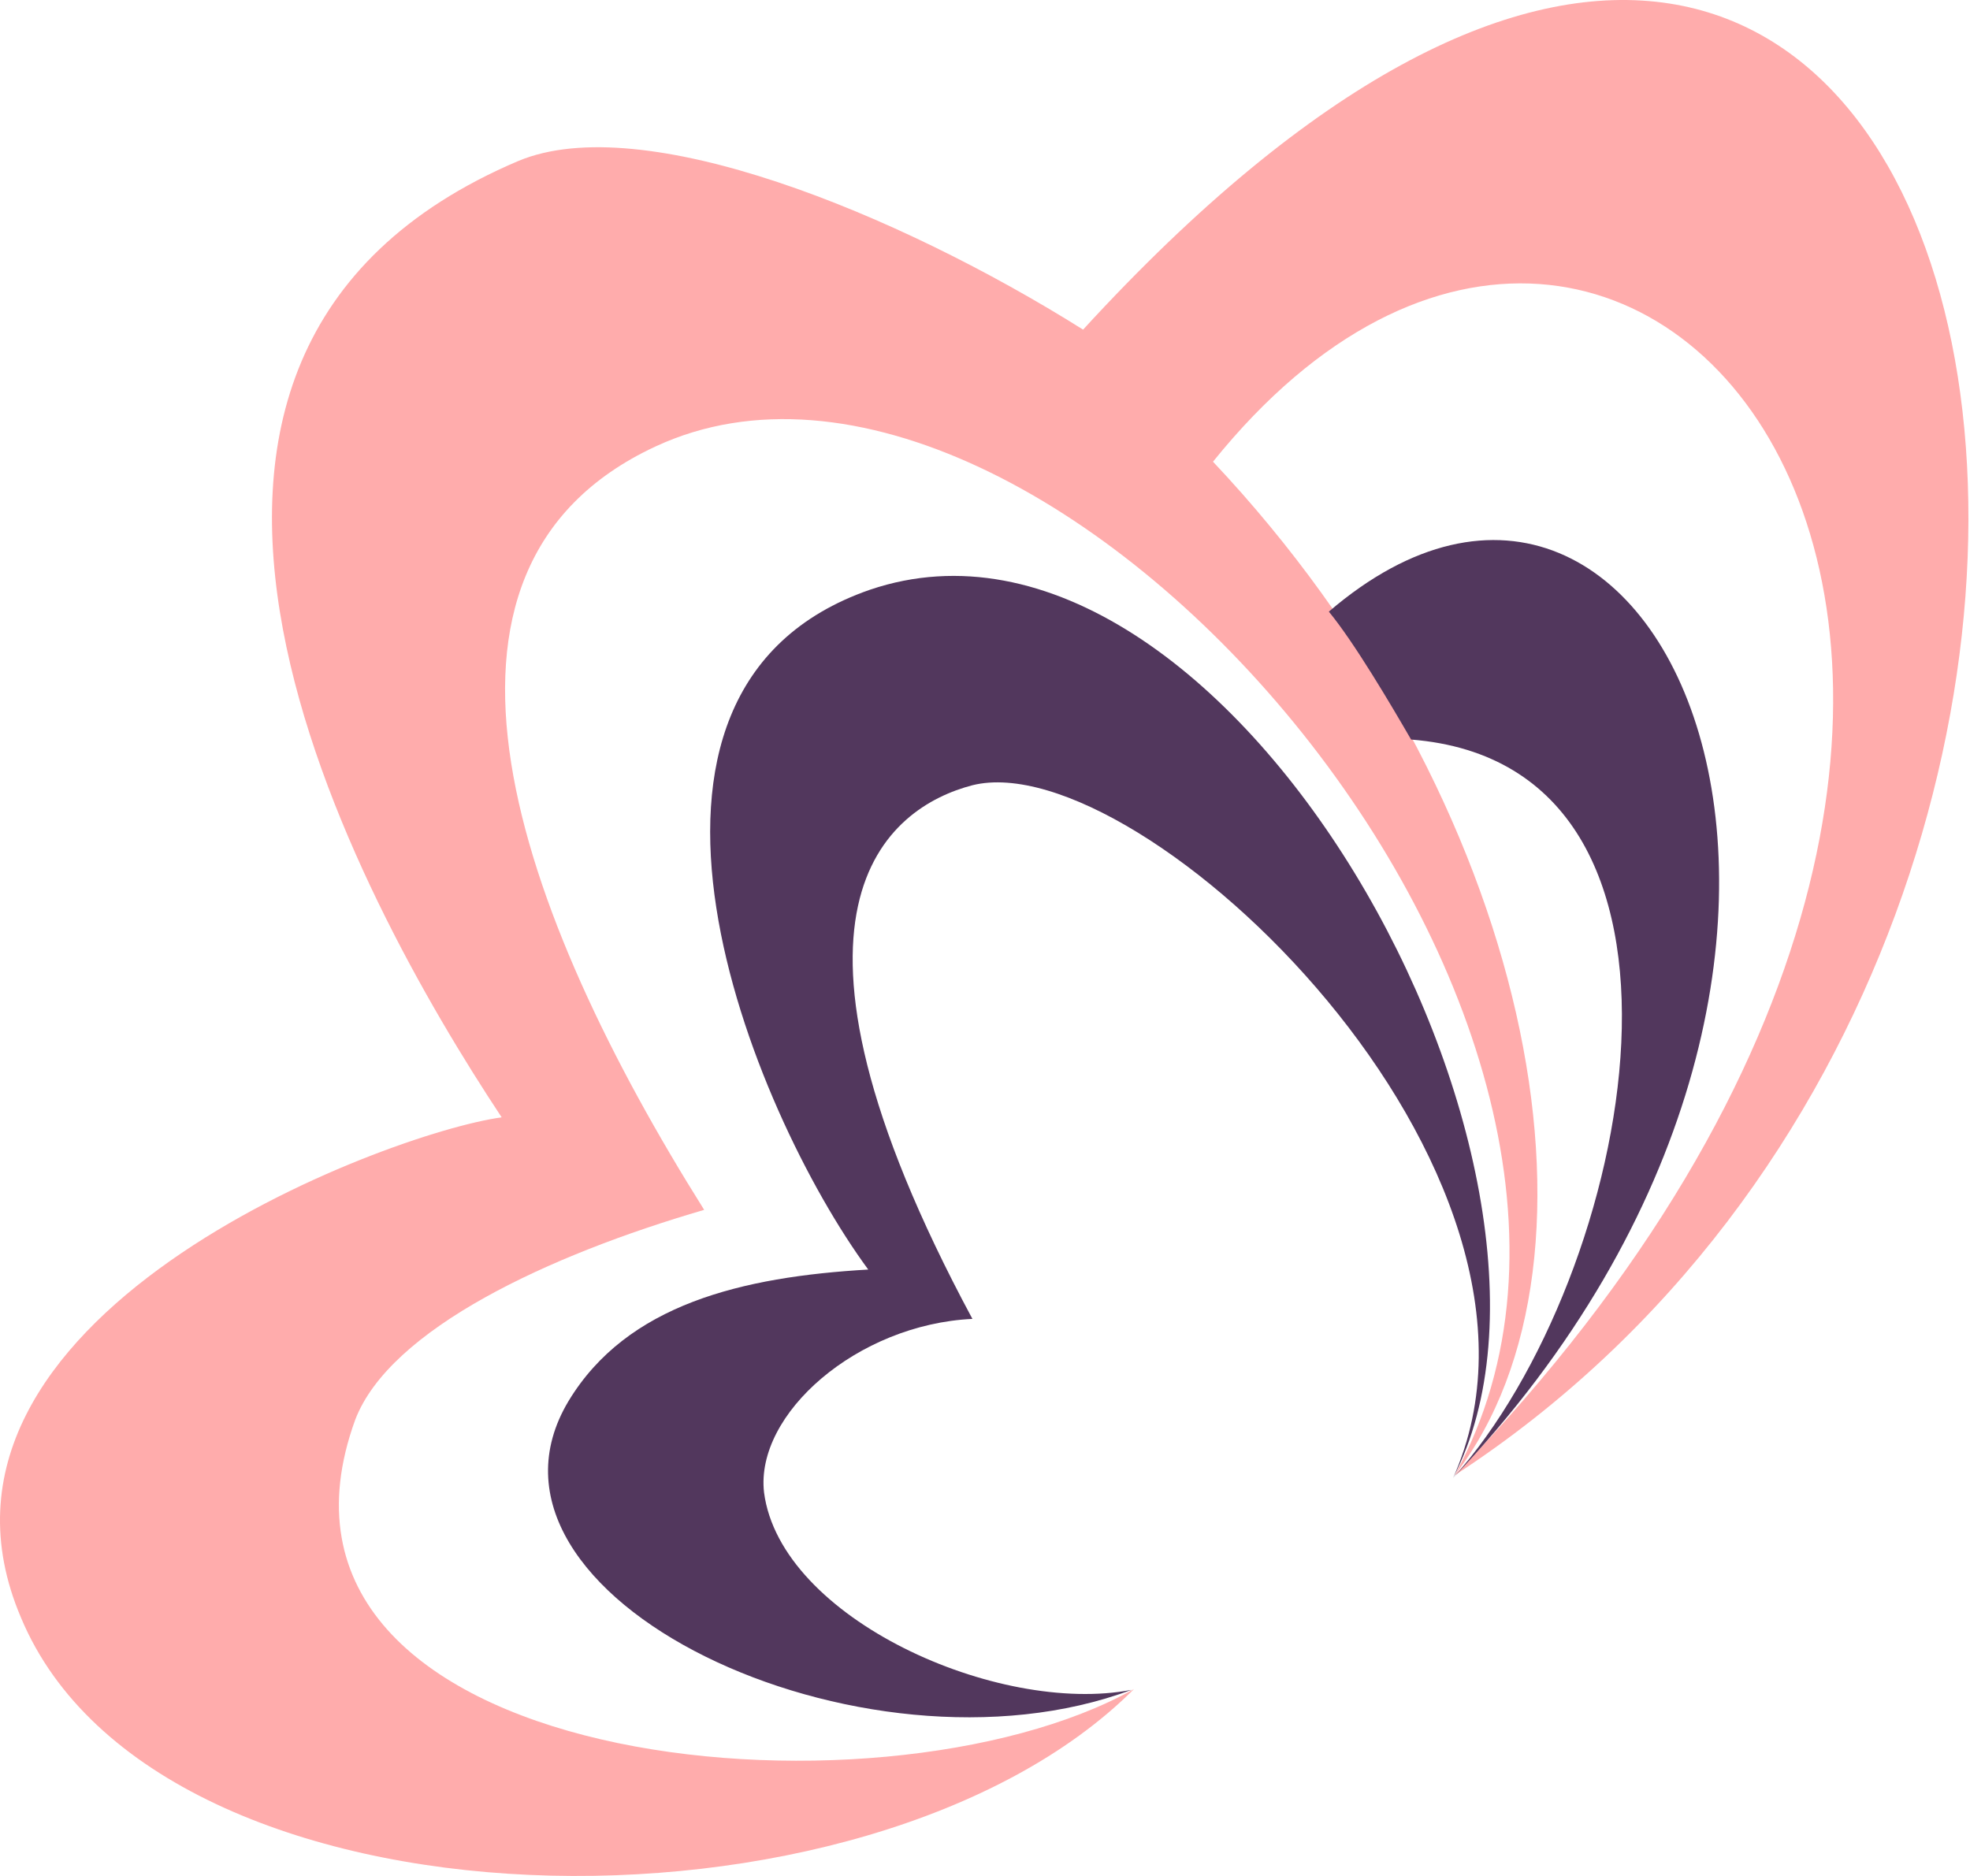
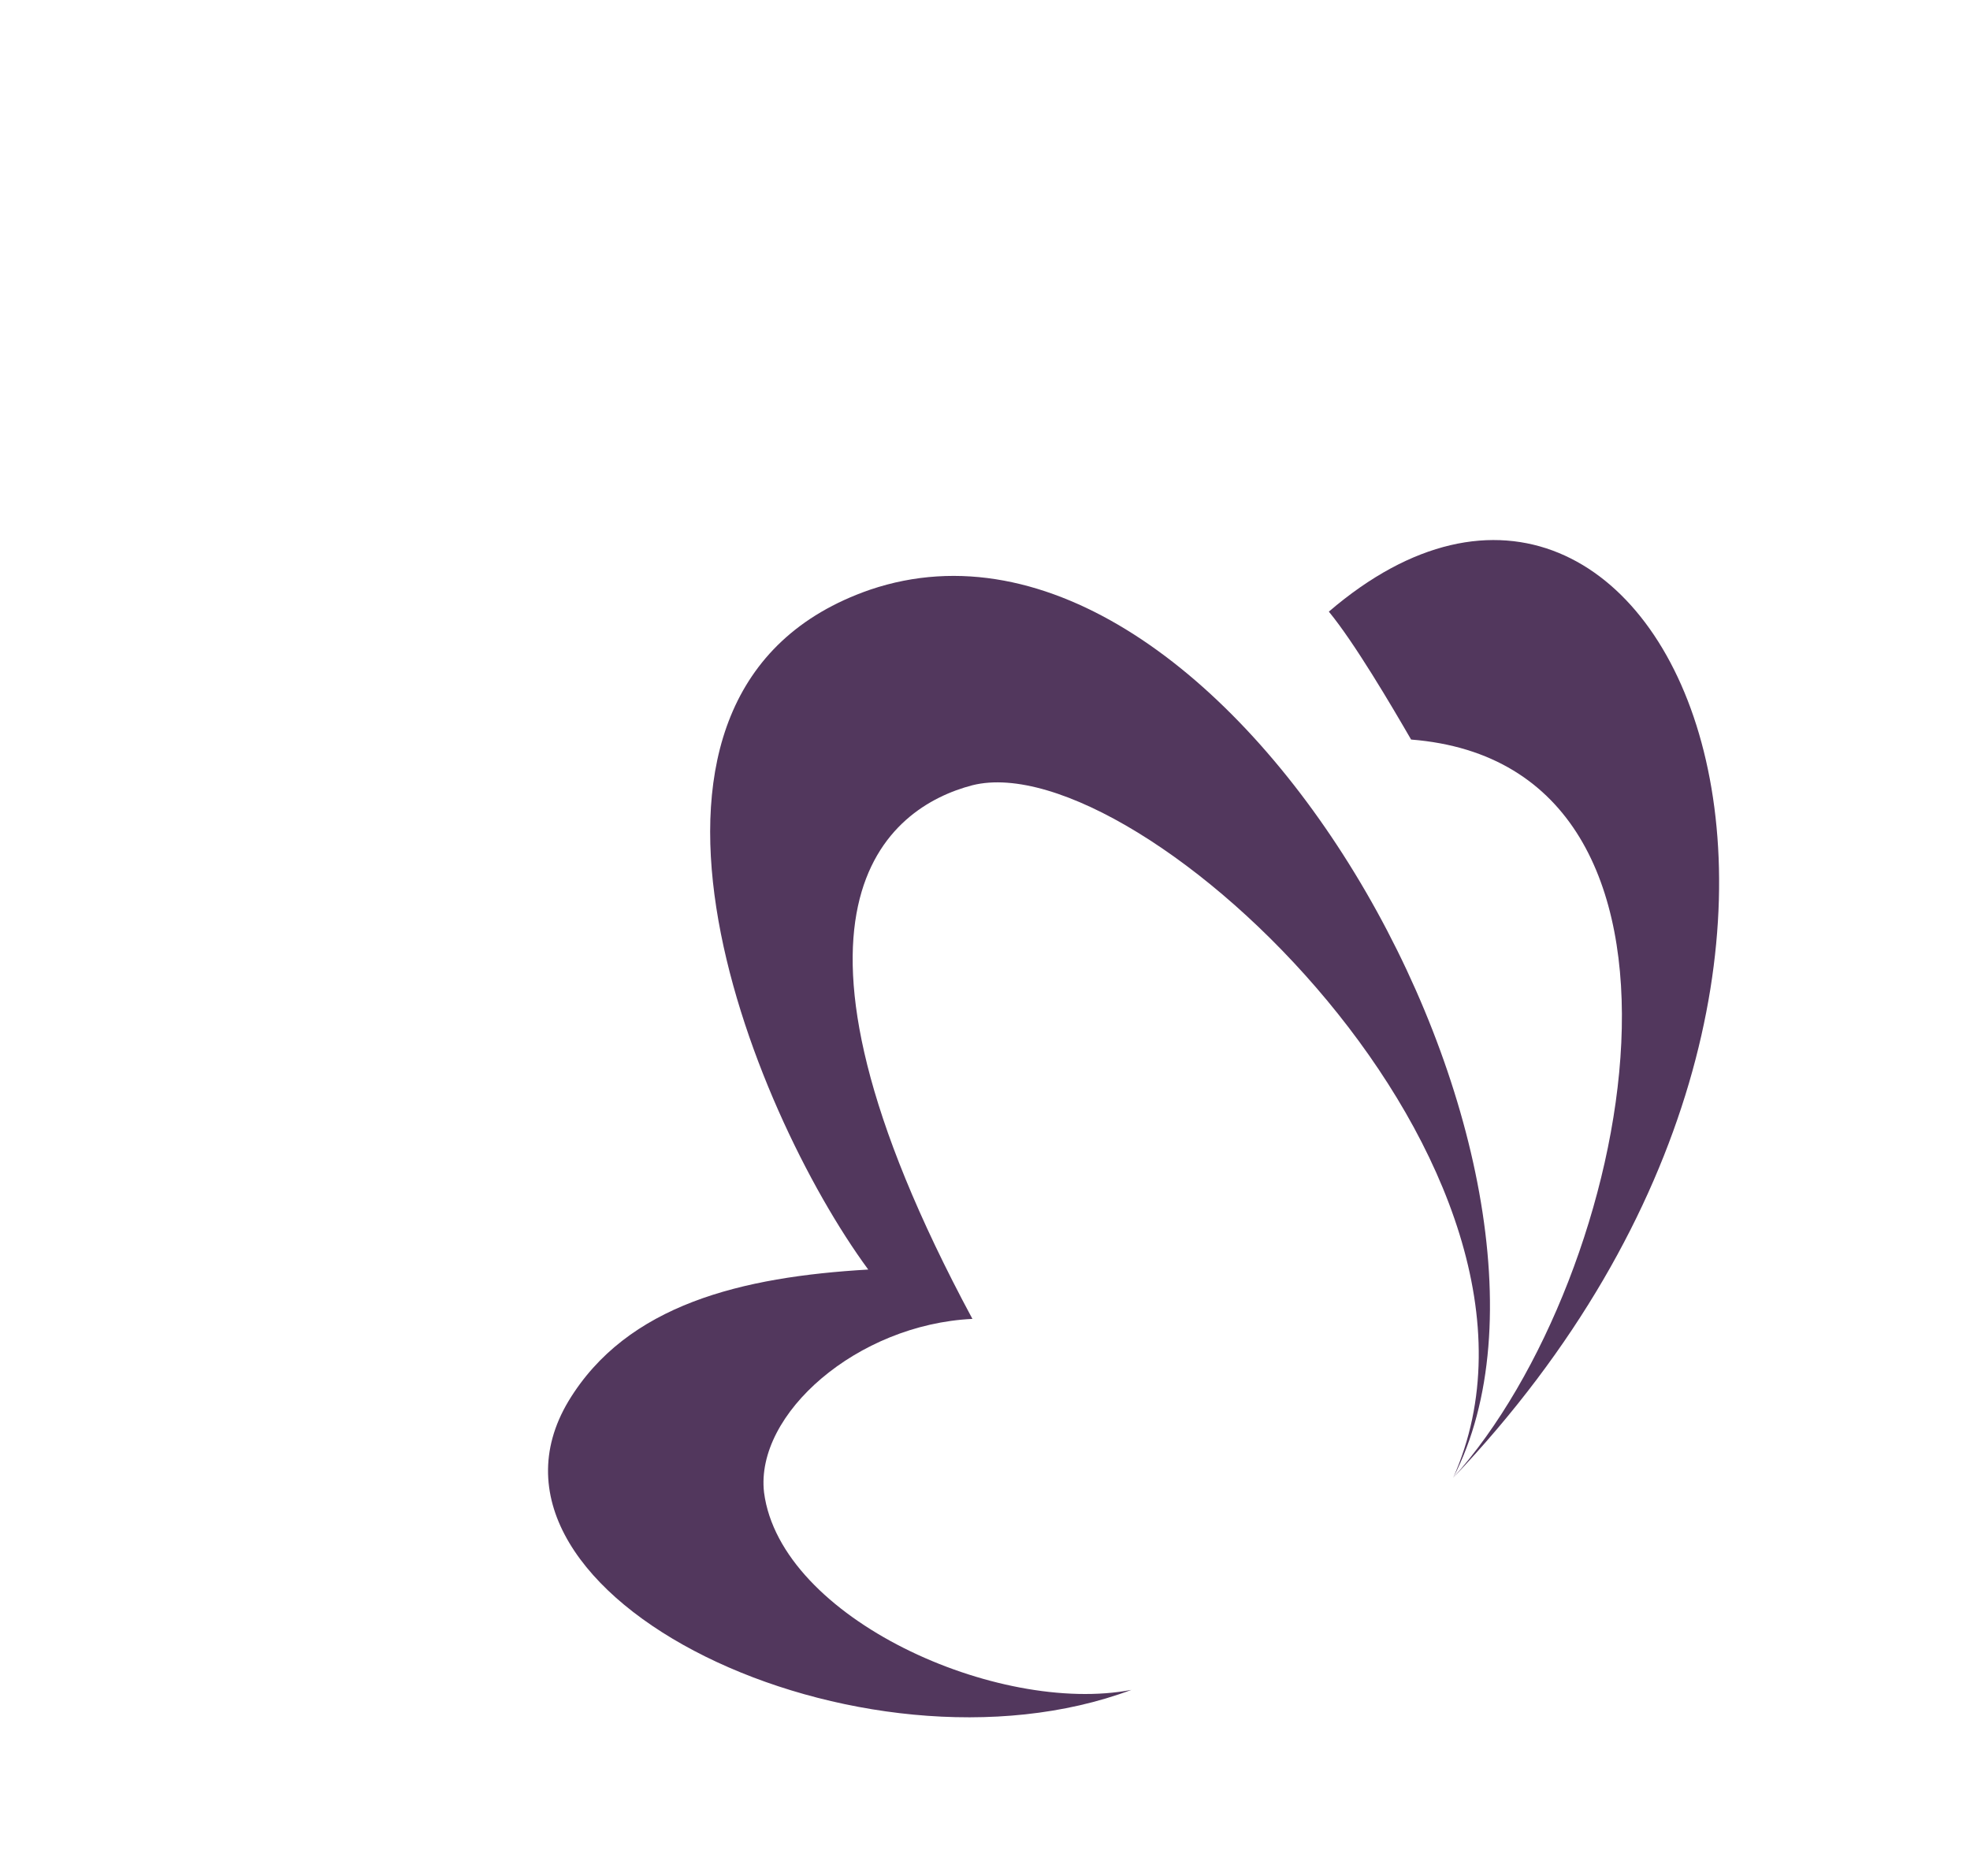
<svg xmlns="http://www.w3.org/2000/svg" width="210" height="200" viewBox="0 0 210 200" fill="none">
-   <path fill-rule="evenodd" clip-rule="evenodd" d="M115.457 35.141C95.678 22.727 68.487 11.609 55.238 17.168C6.323 37.967 37.868 95.544 53.478 119.122C41.202 120.79 -11.418 140.477 2.247 172.484C16.792 207.225 92.666 208.289 120.876 180.079C93.594 195.365 24.296 188.648 37.868 151.359C41.573 141.679 58.527 133.803 75.065 128.986C55.238 97.442 41.761 60.661 69.876 47.6C111.335 28.33 181.651 109.022 155.061 157.289C248.119 96.748 214.399 -72.786 115.457 35.141ZM155.061 157.289C237.976 71.363 174.609 -7.057 129.305 49.223C163.12 85.076 173.034 134.034 155.061 157.289Z" fill="#FFACAC" />
  <path fill-rule="evenodd" clip-rule="evenodd" d="M154.902 157.559C169.516 124.825 121.586 79.233 103.659 83.716C94.696 86.054 80.084 96.77 103.659 140.61C91.385 141.195 80.474 150.741 81.447 159.119C83.2 172.563 106.387 182.889 120.609 180.161C91.968 190.877 48.128 170.225 60.6 149.378C66.835 139.052 79.109 136.129 92.553 135.349C80.084 118.397 61.77 73.585 92.748 62.869C130.742 50.008 171.852 124.825 154.902 157.559Z" fill="#52375D" />
-   <path fill-rule="evenodd" clip-rule="evenodd" d="M154.902 157.559C207.508 102.225 177.31 34.616 141.654 65.207C144.381 68.519 148.279 75.143 150.422 78.845C184.908 81.571 174.192 136.127 154.902 157.559Z" fill="#52375D" />
+   <path fill-rule="evenodd" clip-rule="evenodd" d="M154.902 157.559C207.508 102.225 177.31 34.616 141.654 65.207C144.381 68.519 148.279 75.143 150.422 78.845C184.908 81.571 174.192 136.127 154.902 157.559" fill="#52375D" />
</svg>